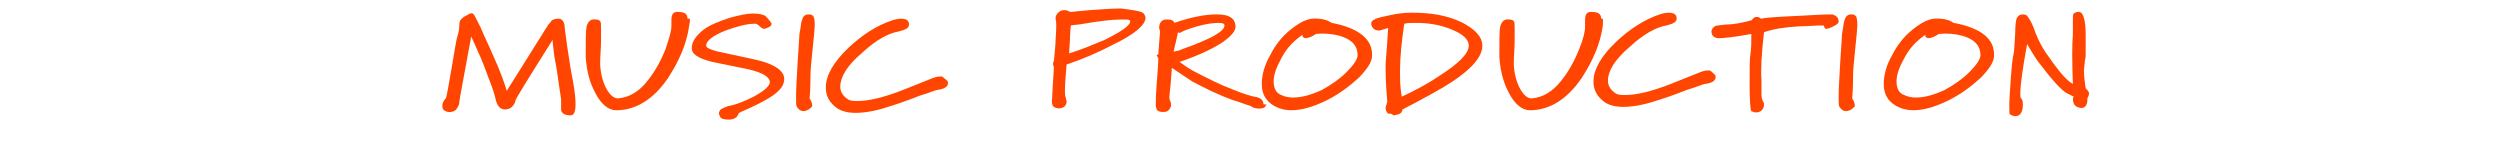
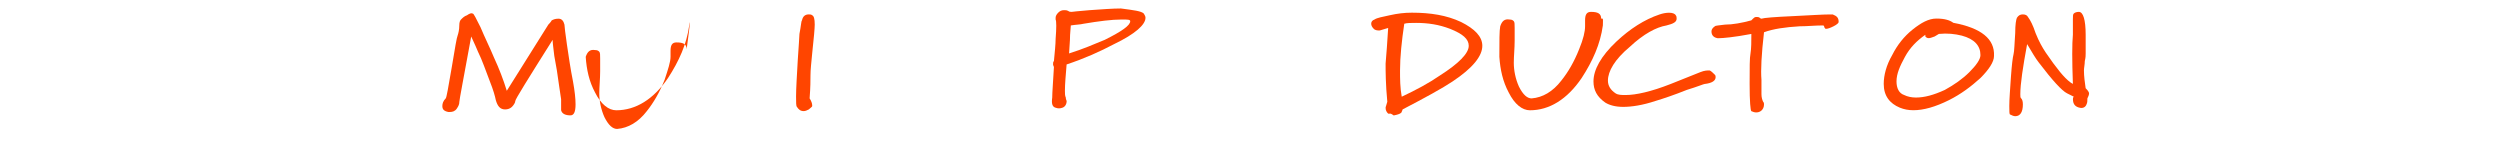
<svg xmlns="http://www.w3.org/2000/svg" version="1.1" id="Ebene_1" x="0px" y="0px" width="418.227px" height="23.7px" viewBox="0 0 418.227 23.7" enable-background="new 0 0 418.227 23.7" xml:space="preserve">
  <path fill="#FF4500" d="M95.856,13.622c0.284,1.562,0.429,2.84,0.429,3.834c0,1.275-0.284,1.844-0.854,1.844  c-0.854,0-1.419-0.278-1.562-0.852c0-0.568,0-1.135,0-1.846c-0.146-1.135-0.43-2.695-0.709-4.824l-0.43-2.414  c-0.141-1.276-0.28-2.129-0.28-2.696c-4.114,6.53-6.243,9.936-6.243,10.219s-0.283,0.709-0.567,0.992  c-0.284,0.285-0.709,0.428-1.135,0.428c-0.854,0-1.278-0.568-1.562-1.562c-0.143-0.709-0.427-1.703-0.99-3.123  c-0.714-1.844-1.277-3.543-1.987-4.963c-0.146-0.425-0.568-1.276-1.137-2.553c-1.277,6.954-1.986,10.646-1.986,10.927  c0,0.43-0.146,0.709-0.427,1.139c-0.283,0.426-0.709,0.563-1.139,0.563c-0.142,0-0.28,0-0.28,0C74.284,18.588,74,18.305,74,17.737  c0-0.424,0.143-0.85,0.563-1.275c0.146-0.143,0.429-1.846,0.994-5.104c0.566-3.408,0.854-5.109,0.994-5.394  c0.141-0.426,0.283-0.994,0.283-1.703c0-0.567,0.143-0.852,0.283-0.992c0.284-0.286,0.566-0.569,0.994-0.71  c0.427-0.285,0.709-0.428,0.993-0.285c0.146,0,0.567,0.852,1.276,2.271c0.709,1.702,1.562,3.403,2.271,5.108  c0.854,1.843,1.562,3.688,2.13,5.535l6.949-11.07c0.431-0.427,0.568-0.71,0.568-0.71c0.284-0.141,0.567-0.284,1.135-0.284  c0.568,0,0.854,0.427,0.994,0.994c0,0.282,0.145,1.419,0.425,3.406C95.147,9.506,95.431,11.493,95.856,13.622z" />
-   <path fill="#FF4500" d="M115.299,4.256c-0.426,3.123-1.703,5.961-3.548,8.799c-2.412,3.549-5.396,5.393-8.657,5.393  c-1.276,0-2.555-0.99-3.548-2.979c-0.993-1.846-1.419-3.832-1.562-5.961c0-2.694,0-4.399,0.146-5.109  c0.283-0.852,0.709-1.275,1.562-1.133c0.428,0,0.567,0.141,0.709,0.281c0.146,0.143,0.146,0.568,0.146,1.137c0,0.283,0,0.992,0,2.13  c0,1.276-0.146,2.553-0.146,3.688c0,1.278,0.284,2.696,0.854,3.973c0.709,1.42,1.42,1.986,2.13,1.986  c1.844-0.146,3.548-1.135,4.967-2.979c1.135-1.42,2.129-3.122,2.98-5.25c0.562-1.705,0.988-2.98,0.988-3.834c0,0,0-0.141,0-0.424  c0-0.285,0-0.428,0-0.568c0-0.992,0.284-1.419,0.993-1.419c1.138,0,1.703,0.283,1.703,1.136  C115.582,2.978,115.44,3.404,115.299,4.256z" />
-   <path fill="#FF4500" d="M131.194,13.198c0,0.992-0.563,1.844-1.983,2.838c-0.854,0.566-2.129,1.277-3.688,1.986  c-1.274,0.566-1.983,0.854-1.983,0.994c-0.146,0.568-0.711,0.992-1.562,0.992c-0.854,0-1.419-0.143-1.562-0.568  c0-0.143-0.145-0.283-0.145-0.424c0-0.285,0.145-0.711,0.565-0.852c0.284-0.146,0.564-0.285,0.994-0.433  c1.136-0.146,2.555-0.709,4.258-1.562c1.845-0.991,2.696-1.846,2.696-2.414c0-0.853-1.139-1.561-3.405-2.125  c-2.13-0.426-4.259-0.854-6.244-1.277c-2.271-0.567-3.406-1.278-3.406-2.271c0-1.137,0.71-2.129,1.987-3.123  c1.135-0.852,2.694-1.42,4.396-1.987c1.562-0.425,2.842-0.71,3.832-0.71c0.993,0,1.703,0.144,2.128,0.428  c0.146,0.141,0.43,0.425,0.854,0.992c0,0.143,0.143,0.143,0.143,0.285c0,0.283-0.143,0.424-0.427,0.566  c-0.283,0.143-0.563,0.284-0.853,0.284c-0.145,0-0.429-0.142-0.709-0.428c-0.283-0.282-0.567-0.425-0.71-0.425  c-1.419,0-2.979,0.425-4.971,1.135c-2.129,0.854-3.264,1.705-3.264,2.556c0,0.427,1.135,0.851,3.405,1.277  c3.265,0.71,5.394,1.134,6.243,1.42C130.058,11.068,131.194,12.061,131.194,13.198z" />
+   <path fill="#FF4500" d="M115.299,4.256c-0.426,3.123-1.703,5.961-3.548,8.799c-2.412,3.549-5.396,5.393-8.657,5.393  c-1.276,0-2.555-0.99-3.548-2.979c-0.993-1.846-1.419-3.832-1.562-5.961c0.283-0.852,0.709-1.275,1.562-1.133c0.428,0,0.567,0.141,0.709,0.281c0.146,0.143,0.146,0.568,0.146,1.137c0,0.283,0,0.992,0,2.13  c0,1.276-0.146,2.553-0.146,3.688c0,1.278,0.284,2.696,0.854,3.973c0.709,1.42,1.42,1.986,2.13,1.986  c1.844-0.146,3.548-1.135,4.967-2.979c1.135-1.42,2.129-3.122,2.98-5.25c0.562-1.705,0.988-2.98,0.988-3.834c0,0,0-0.141,0-0.424  c0-0.285,0-0.428,0-0.568c0-0.992,0.284-1.419,0.993-1.419c1.138,0,1.703,0.283,1.703,1.136  C115.582,2.978,115.44,3.404,115.299,4.256z" />
  <path fill="#FF4500" d="M135.877,17.737c0,0.143-0.284,0.285-0.568,0.568c-0.284,0.143-0.562,0.283-0.851,0.283  c-0.568,0-0.854-0.283-1.141-0.709c-0.143-0.146-0.143-0.711-0.143-1.703c0-1.418,0.143-3.547,0.284-6.104  c0.142-2.411,0.283-3.83,0.283-4.398c0.28-1.418,0.28-2.129,0.427-2.271c0.142-0.709,0.563-0.993,1.135-0.993  c0.146,0,0.426,0,0.568,0.143c0.281,0.143,0.426,0.566,0.426,1.562c0,0.567-0.145,2.271-0.426,4.825  c-0.146,1.561-0.284,2.696-0.284,3.689c0,0.709,0,1.986-0.146,3.83c0.282,0.429,0.43,0.854,0.43,1.138  C135.877,17.596,135.877,17.596,135.877,17.737z" />
-   <path fill="#FF4500" d="M158.44,13.487c0.146,0.143,0.146,0.283,0.146,0.426c0,0.568-0.567,0.994-1.845,1.137  c-0.146,0-1.141,0.431-2.98,0.992c-2.129,0.854-3.832,1.42-5.251,1.851c-2.129,0.709-3.975,0.987-5.394,0.987  c-1.275,0-2.271-0.278-2.979-0.709c-1.42-0.987-1.987-2.129-1.987-3.549c0-1.979,1.277-4.252,3.832-6.667  c2.271-2.128,4.687-3.688,7.236-4.541c0.427-0.144,0.994-0.284,1.562-0.284c0.566,0,0.993,0.143,1.139,0.428  c0.143,0.142,0.143,0.424,0.143,0.565c0,0.567-0.564,0.853-1.702,1.136c-1.703,0.285-3.832,1.42-6.104,3.549  c-2.555,2.127-3.688,4.114-3.688,5.676c0,0.854,0.429,1.562,1.278,2.129c0.425,0.283,0.991,0.283,1.7,0.283  c1.704,0,4.259-0.563,7.521-1.847c1.701-0.709,3.268-1.274,4.97-1.985c0.711-0.278,1.136-0.278,1.562-0.278  C157.731,12.92,158.157,13.202,158.44,13.487z" />
  <path fill="#FF4500" d="M191.348,2.268c0.146,0.285,0.282,0.428,0.282,0.71c0,1.137-1.703,2.696-5.25,4.399  c-2.414,1.276-4.969,2.414-7.946,3.405c-0.146,1.847-0.283,3.265-0.283,4.4c0,0.426,0,0.852,0.145,1.135  c0,0.285,0.146,0.568,0.146,0.568c0,0.568-0.285,0.992-0.711,1.135c-0.427,0.145-0.709,0.145-1.136,0  c-0.567-0.143-0.709-0.709-0.567-1.703c0-0.85,0.146-2.555,0.285-5.108c-0.146-0.283-0.146-0.427-0.146-0.427  c0-0.282,0-0.424,0.146-0.567c0.145-1.562,0.282-2.838,0.282-3.689c0.144-1.844,0.144-2.979,0-3.262c0-0.145,0-0.145,0-0.286  c0-0.282,0.144-0.566,0.427-0.851c0.282-0.283,0.565-0.427,0.994-0.427c0.28,0,0.426,0,0.709,0.144  c0.143,0.142,0.426,0.142,0.565,0.142c0,0,1.135-0.142,2.979-0.284c2.129-0.143,3.83-0.283,5.25-0.283  C189.645,1.701,190.922,1.844,191.348,2.268z M189.076,3.547c0-0.283-0.431-0.283-1.418-0.283c-1.705,0-3.832,0.283-6.392,0.709  c-0.563,0.143-1.272,0.143-2.129,0.283c0,0.428-0.145,1.277-0.145,2.412l-0.146,2.271c2.271-0.709,4.258-1.562,5.961-2.271  C187.658,5.25,189.076,4.256,189.076,3.547z" />
-   <path fill="#FF4500" d="M211.797,17.596c-0.146,0.426-0.566,0.568-1.137,0.568c-0.568,0-1.14-0.146-1.418-0.433  c-0.994-0.276-1.986-0.709-2.98-0.987c-2.412-0.854-4.684-1.986-6.812-3.125c-0.854-0.564-1.984-1.28-3.404-2.271  c-0.146,2.129-0.282,3.689-0.426,4.826c0,0.142,0,0.427,0.144,0.709c0.141,0.283,0.141,0.568,0.141,0.709  c0,0.283-0.141,0.568-0.426,0.853c-0.283,0.285-0.562,0.285-0.992,0.285c-0.426,0-0.853-0.144-0.988-0.426  c0-0.144-0.146-0.285-0.146-0.712c0-0.565,0-1.702,0.146-3.405c0.142-2.129,0.277-3.547,0.277-4.397l-0.277-0.568l0.277-0.143  c0.146-2.27,0.285-3.548,0.285-3.689c0-0.284-0.144-0.566-0.144-0.709c0-0.709,0.283-1.277,0.994-1.418c0.144,0,0.424,0,0.562,0  c0.426,0,0.854,0.141,0.993,0.566c2.839-0.994,5.25-1.42,7.097-1.42c1.985,0,2.979,0.566,3.121,1.846  c0.146,0.851-0.709,1.846-2.412,2.979c-1.562,0.995-3.974,2.129-6.955,3.124c0.432,0.282,1.141,0.851,2.133,1.419  c2.414,1.274,4.687,2.41,6.951,3.265c1.703,0.709,2.842,0.992,3.406,1.135c0.282,0,0.709,0.146,0.991,0.283  c0.429,0.285,0.566,0.567,0.566,0.996C211.938,17.456,211.938,17.456,211.797,17.596z M204.844,4.256  c0-0.283-0.285-0.426-0.994-0.426c-0.854,0-1.981,0.143-3.547,0.566c-1.42,0.428-2.271,0.71-2.697,0.994  c-0.143,0.143-0.426,0.143-0.562,0c0,0.283-0.146,0.711-0.283,1.421c-0.146,0.565-0.285,1.133-0.428,1.843  c0.428-0.143,0.987-0.143,1.42-0.424C202.57,6.525,204.844,5.25,204.844,4.256z" />
-   <path fill="#FF4500" d="M229.529,9.364c0,0.995-0.853,2.271-2.271,3.691c-1.562,1.418-3.266,2.695-5.25,3.689  c-2.271,1.135-4.26,1.696-5.961,1.696c-0.854,0-1.562-0.144-2.271-0.426c-1.698-0.709-2.692-1.981-2.692-3.978  c0-1.42,0.428-3.124,1.42-4.827c0.852-1.701,1.981-3.121,3.406-4.258c1.42-1.135,2.69-1.845,3.975-1.845  c1.42,0,2.27,0.284,2.838,0.71C227.26,4.682,229.672,6.525,229.529,9.364z M227.115,9.223c0-1.562-0.992-2.697-3.121-3.264  c-1.14-0.285-2.412-0.427-3.832-0.285l-0.709,0.428c-0.431,0.142-0.709,0.281-0.992,0.281c-0.285,0-0.428-0.141-0.568-0.281  c0-0.143,0-0.143,0-0.285c-1.42,0.995-2.555,2.128-3.406,3.689c-0.852,1.562-1.418,2.838-1.418,4.114  c0,1.139,0.431,1.988,1.275,2.271c0.568,0.285,1.277,0.426,1.986,0.426c1.42,0,2.979-0.426,4.819-1.275  c1.562-0.854,2.982-1.846,4.117-2.979C226.406,10.926,227.115,9.932,227.115,9.223z" />
  <path fill="#FF4500" d="M247.978,7.662c0,1.702-1.561,3.69-4.967,5.959c-1.703,1.137-4.541,2.692-8.372,4.686  c0,0.141-0.144,0.283-0.144,0.426c-0.146,0.283-0.568,0.424-1.277,0.566c-0.143,0-0.143,0-0.282-0.143l-0.283-0.146  c-0.144,0-0.281,0-0.426,0c-0.283-0.284-0.429-0.567-0.429-0.993c0-0.146,0.146-0.429,0.285-0.994  c-0.285-2.979-0.285-5.107-0.285-6.387c0.146-1.561,0.285-3.688,0.429-5.959l-1.42,0.425c-0.283,0-0.709,0-0.992-0.282  c-0.285-0.283-0.426-0.568-0.426-0.852c0-0.285,0.144-0.568,0.565-0.709c0.426-0.286,1.273-0.428,2.555-0.711  c1.277-0.284,2.412-0.426,3.689-0.426c3.119,0,5.813,0.426,8.229,1.561C246.699,4.824,247.978,6.102,247.978,7.662z M245.707,7.662  c0-1.137-0.992-1.986-3.121-2.838c-1.846-0.71-3.688-0.994-5.678-0.994c-0.854,0-1.562,0-1.986,0.143  c-0.426,2.84-0.709,5.535-0.709,7.807c0,1.417,0,2.838,0.283,4.398c2.412-1.137,4.541-2.271,6.387-3.549  C244.006,10.641,245.707,8.939,245.707,7.662z" />
  <path fill="#FF4500" d="M268.144,4.256c-0.428,3.123-1.704,5.961-3.549,8.799c-2.412,3.549-5.393,5.393-8.655,5.393  c-1.273,0-2.556-0.99-3.55-2.979c-0.991-1.846-1.418-3.832-1.562-5.961c0-2.694,0-4.399,0.145-5.109  c0.283-0.852,0.709-1.275,1.562-1.133c0.426,0,0.563,0.141,0.709,0.281c0.143,0.143,0.143,0.568,0.143,1.137c0,0.283,0,0.992,0,2.13  c0,1.276-0.143,2.553-0.143,3.688c0,1.278,0.281,2.696,0.854,3.973c0.709,1.42,1.42,1.986,2.129,1.986  c1.848-0.146,3.548-1.135,4.968-2.979c1.139-1.42,2.132-3.122,2.979-5.25c0.709-1.705,0.994-2.98,0.994-3.834c0,0,0-0.141,0-0.424  c0-0.285,0-0.428,0-0.568c0-0.992,0.283-1.419,0.994-1.419c1.135,0,1.697,0.283,1.697,1.136  C268.285,2.978,268.144,3.404,268.144,4.256z" />
  <path fill="#FF4500" d="M286.863,12.487c0.145,0.143,0.145,0.283,0.145,0.426c0,0.568-0.565,0.994-1.844,1.137  c-0.146,0-1.139,0.431-2.98,0.992c-2.129,0.854-3.83,1.42-5.25,1.851c-2.129,0.709-3.975,0.987-5.395,0.987  c-1.275,0-2.271-0.278-2.979-0.709c-1.42-0.987-1.986-2.129-1.986-3.549c0-1.979,1.277-4.252,3.831-6.667  c2.271-2.128,4.688-3.688,7.237-4.541c0.427-0.144,0.992-0.284,1.562-0.284c0.564,0,0.99,0.143,1.137,0.428  c0.144,0.142,0.144,0.424,0.144,0.565c0,0.567-0.564,0.853-1.701,1.136c-1.701,0.285-3.831,1.42-6.104,3.549  c-2.555,2.127-3.688,4.116-3.688,5.676c0,0.854,0.428,1.562,1.276,2.129c0.425,0.283,0.992,0.283,1.701,0.283  c1.701,0,4.258-0.563,7.521-1.847c1.703-0.709,3.268-1.274,4.971-1.985c0.709-0.281,1.135-0.281,1.561-0.281  C286.295,11.92,286.58,12.202,286.863,12.487z" />
  <path fill="#FF4500" d="M307.588,3.688c0,0.143-0.281,0.427-0.854,0.709c-0.564,0.285-0.99,0.428-1.275,0.428  c-0.145,0-0.145-0.143-0.281-0.283c0-0.285-0.143-0.285-0.283-0.285c-1.272,0-2.555,0.142-3.832,0.142  c-2.413,0.144-4.396,0.428-5.961,0.995c-0.426,3.689-0.562,6.387-0.426,7.948c0,0.281,0,0.992,0,2.41  c0,0.563,0.142,0.994,0.283,1.272c0.143,0.146,0.143,0.285,0.143,0.433c0,0.424-0.143,0.852-0.562,1.135  c-0.432,0.285-0.994,0.285-1.562,0c-0.141-0.143-0.282-1.562-0.282-4.541c0-2.697,0-4.399,0.146-5.109  c0.143-0.853,0.143-1.987,0.143-3.265c-2.979,0.567-4.823,0.709-5.393,0.709c-0.146,0-0.146,0-0.285,0  c-0.709-0.142-0.992-0.567-0.992-1.135c0-0.285,0.146-0.566,0.566-0.854c0.143-0.141,0.711-0.141,1.703-0.282  c1.272,0,2.838-0.284,4.396-0.71c0,0,0.146-0.141,0.283-0.284c0.145-0.143,0.285-0.284,0.568-0.284c0.143,0,0.426,0,0.563,0.143  c0.146,0.143,0.283,0.143,0.283,0.143c0.426-0.143,2.127-0.283,5.25-0.425c2.979-0.142,4.969-0.284,6.244-0.284  c0.283,0,0.428,0,0.428,0C307.306,2.695,307.588,2.978,307.588,3.688z" />
-   <path fill="#FF4500" d="M310.291,17.737c0,0.143-0.283,0.285-0.564,0.568c-0.284,0.143-0.563,0.283-0.854,0.283  c-0.566,0-0.854-0.283-1.139-0.709c-0.144-0.146-0.144-0.711-0.144-1.703c0-1.418,0.144-3.547,0.283-6.104  c0.143-2.411,0.282-3.83,0.282-4.398c0.28-1.418,0.28-2.129,0.427-2.271c0.143-0.709,0.564-0.993,1.137-0.993  c0.146,0,0.427,0,0.566,0.143c0.279,0.143,0.426,0.566,0.426,1.562c0,0.567-0.146,2.271-0.426,4.825  c-0.146,1.561-0.285,2.696-0.285,3.689c0,0.709,0,1.986-0.145,3.83c0.284,0.429,0.43,0.854,0.43,1.138  C310.291,17.596,310.291,17.596,310.291,17.737z" />
  <path fill="#FF4500" d="M333.58,9.364c0,0.995-0.854,2.271-2.271,3.691c-1.562,1.418-3.264,2.695-5.25,3.689  c-2.271,1.135-4.26,1.696-5.961,1.696c-0.852,0-1.562-0.144-2.271-0.426c-1.703-0.709-2.697-1.981-2.697-3.978  c0-1.42,0.428-3.124,1.42-4.827c0.854-1.701,1.986-3.121,3.406-4.258c1.42-1.135,2.691-1.845,3.975-1.845  c1.418,0,2.271,0.284,2.839,0.71C331.451,4.682,333.722,6.525,333.58,9.364z M331.31,9.223c0-1.562-0.993-2.697-3.122-3.264  c-1.136-0.285-2.412-0.427-3.832-0.285l-0.709,0.428c-0.427,0.142-0.712,0.281-0.994,0.281c-0.279,0-0.427-0.141-0.562-0.281  c0-0.143,0-0.143,0-0.285c-1.42,0.995-2.555,2.128-3.406,3.689c-0.852,1.562-1.418,2.838-1.418,4.114  c0,1.139,0.425,1.988,1.275,2.271c0.564,0.285,1.273,0.426,1.982,0.426c1.42,0,2.979-0.426,4.825-1.275  c1.562-0.854,2.979-1.846,4.115-2.979C330.599,10.926,331.31,9.932,331.31,9.223z" />
  <path fill="#FF4500" d="M349.48,15.608c0,0.285-0.144,0.568-0.279,0.854c0,0.431,0,0.709-0.146,0.994  c-0.143,0.424-0.567,0.709-1.137,0.566c-0.709-0.143-1.135-0.566-1.135-1.42c0-0.143,0-0.283,0.143-0.426  c-0.283-0.143-0.567-0.283-1.135-0.568c-0.854-0.424-2.414-2.127-4.688-5.108c-0.564-0.709-1.138-1.703-1.984-3.121  c-0.709,3.832-1.139,6.67-1.139,8.372c0,0.433,0,0.568,0.146,0.711c0.143,0.146,0.283,0.431,0.283,0.994  c0,1.275-0.43,1.984-1.277,1.984c-0.281,0-0.565-0.143-0.854-0.283c-0.142,0-0.142-0.566-0.142-1.42  c0-1.135,0.142-2.838,0.281-4.967c0.146-1.987,0.285-3.121,0.428-3.688c0.145-0.568,0.145-1.703,0.281-3.549  c0-1.419,0.146-2.27,0.285-2.556c0.28-0.425,0.564-0.566,0.992-0.566c0.426,0,0.71,0.144,0.852,0.425  c0.428,0.568,0.854,1.42,1.277,2.697c0.563,1.419,1.137,2.411,1.702,3.264c1.847,2.696,3.12,4.258,4.111,4.967  c0.146,0.145,0.285,0.145,0.43,0.285c-0.145-3.976-0.145-6.67,0-8.232c0-0.425,0-0.853,0-1.276c0-0.144,0-0.426,0-0.709  c0-0.285,0-0.427,0-0.566c0-0.568,0-0.854,0.144-0.995c0.144-0.142,0.428-0.283,0.853-0.283c0.711,0,1.141,1.278,1.141,3.831  c0,0.427,0,1.137,0,1.846c0,0.711,0,1.135,0,1.277c0,0.283,0,0.71-0.146,1.275c0,0.567-0.143,1.137-0.143,1.563  c0,0.992,0.143,1.984,0.285,2.979C349.34,15.184,349.48,15.467,349.48,15.608z" />
</svg>